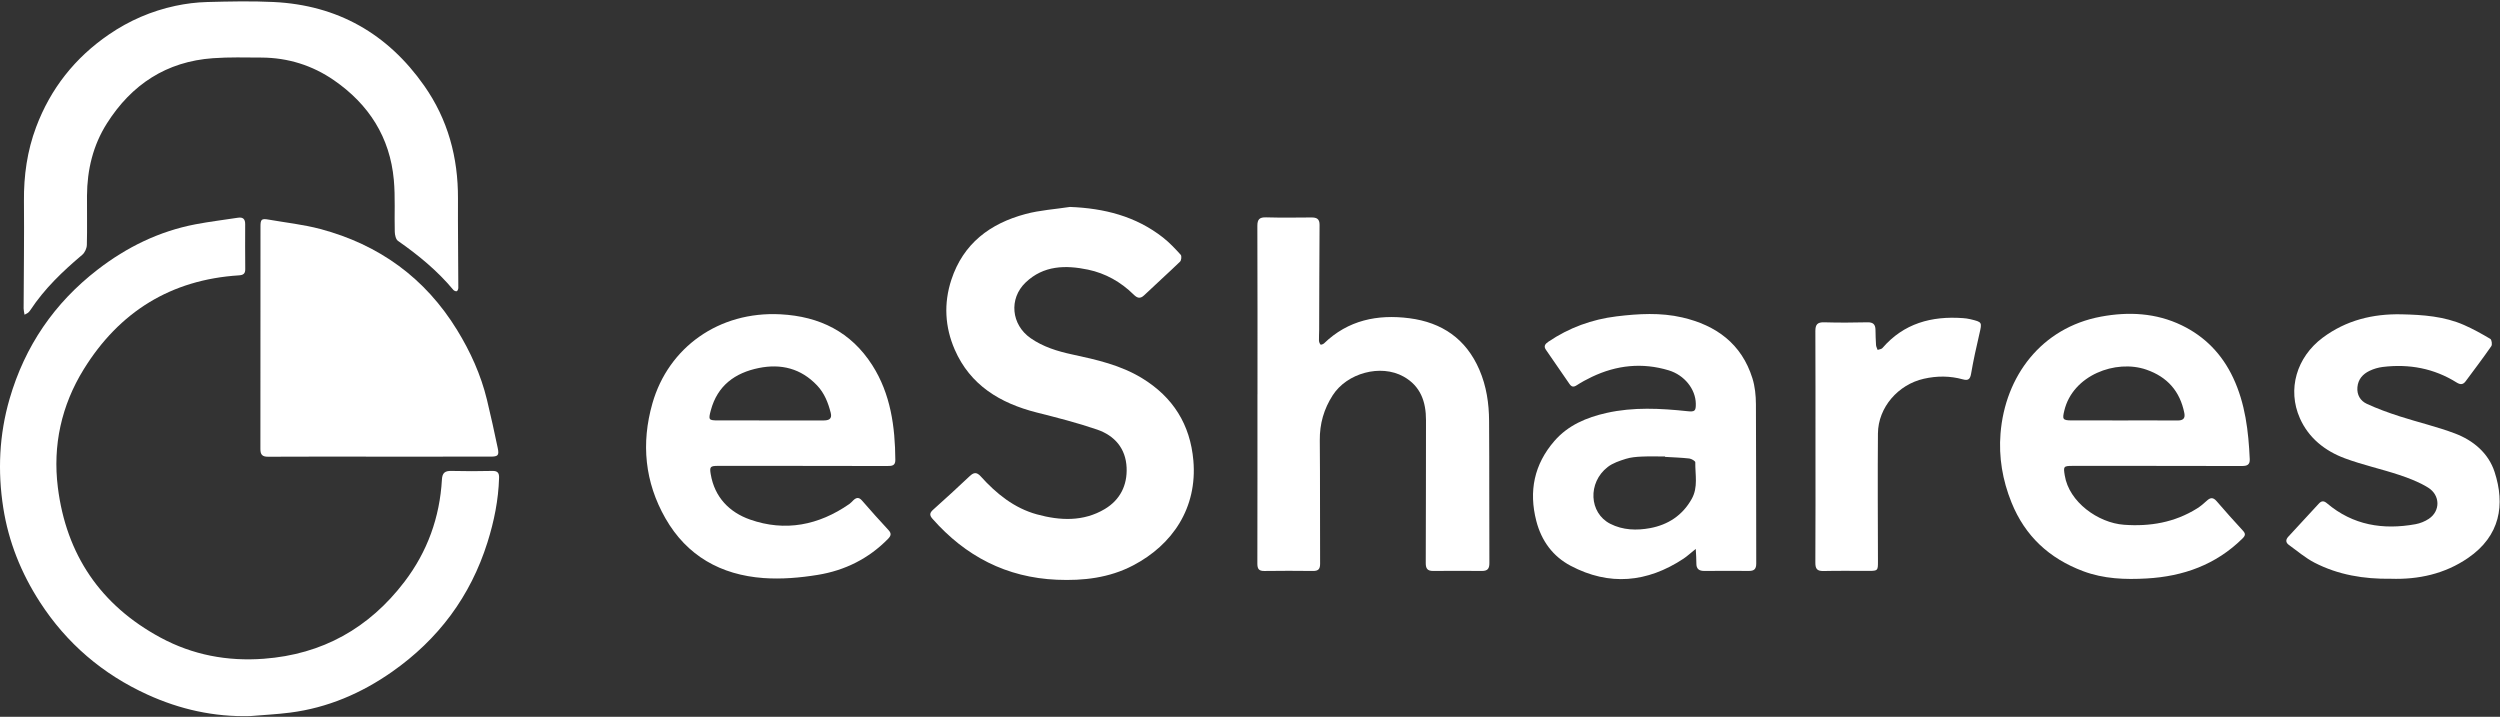
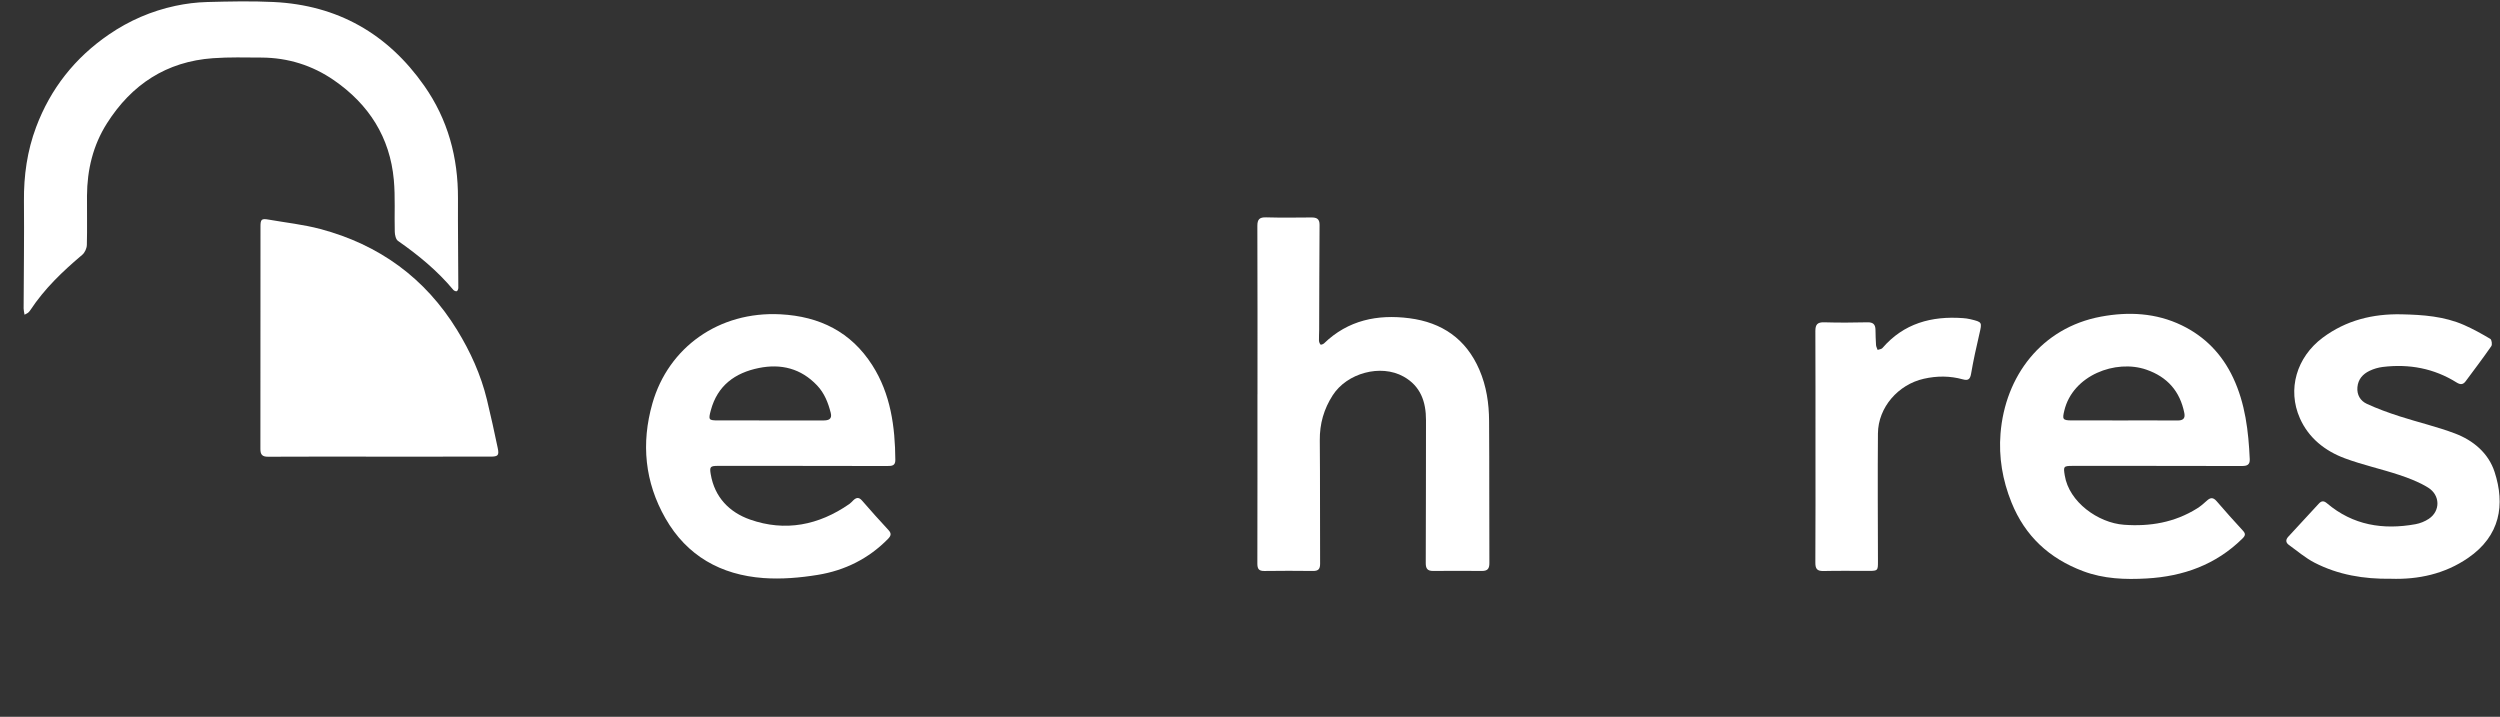
<svg xmlns="http://www.w3.org/2000/svg" width="143px" height="41px" viewBox="0 0 143 41" version="1.1">
  <rect x="0" y="0" width="143" height="41" fill="#333333" stroke="none" />
  <title>eshares-inc</title>
  <desc>Created with Sketch.</desc>
  <defs />
  <g id="Page-1" stroke="none" stroke-width="1" fill="none" fill-rule="evenodd">
    <g id="eshares-inc" transform="translate(-39, -20)" fill="#FFFFFF">
      <g transform="translate(39, 20)">
-         <path d="M61.2,11.837 C63.158,11.912 64.963,12.365 66.519,13.582 C66.891,13.873 67.22,14.225 67.538,14.575 C67.6,14.643 67.575,14.892 67.5,14.965 C66.826,15.617 66.125,16.242 65.446,16.89 C65.21,17.115 65.039,17.042 64.845,16.85 C64.112,16.128 63.236,15.634 62.237,15.424 C60.954,15.156 59.69,15.176 58.663,16.16 C57.696,17.086 57.843,18.572 58.951,19.343 C59.671,19.845 60.493,20.094 61.337,20.276 C62.721,20.574 64.098,20.882 65.328,21.634 C67.099,22.715 68.083,24.287 68.261,26.346 C68.494,29.045 67.077,31.159 64.81,32.344 C63.453,33.054 61.97,33.227 60.453,33.161 C57.568,33.036 55.225,31.816 53.334,29.67 C53.143,29.453 53.189,29.323 53.381,29.15 C54.079,28.523 54.775,27.893 55.455,27.246 C55.697,27.015 55.863,26.988 56.103,27.254 C56.991,28.239 58.014,29.066 59.312,29.422 C60.626,29.782 61.967,29.85 63.197,29.115 C64.071,28.592 64.485,27.758 64.442,26.748 C64.395,25.648 63.755,24.915 62.756,24.572 C61.624,24.184 60.459,23.888 59.297,23.594 C57.208,23.064 55.496,22.033 54.608,19.992 C54.051,18.709 53.972,17.359 54.417,16.004 C55.099,13.926 56.634,12.783 58.662,12.241 C59.485,12.021 60.353,11.967 61.2,11.837" id="Fill-4" />
-         <path d="M14.302,40.96 C12.244,41.015 10.289,40.577 8.436,39.732 C5.876,38.565 3.811,36.805 2.276,34.429 C1.207,32.773 0.489,30.983 0.187,29.05 C-0.141,26.954 -0.048,24.868 0.549,22.811 C1.425,19.796 3.105,17.335 5.586,15.421 C7.25,14.136 9.103,13.228 11.181,12.83 C11.984,12.676 12.799,12.58 13.608,12.454 C13.901,12.409 14.026,12.531 14.024,12.822 C14.021,13.681 14.019,14.54 14.028,15.398 C14.03,15.659 13.911,15.734 13.667,15.75 C9.771,15.998 6.819,17.84 4.789,21.124 C3.515,23.184 3.008,25.478 3.309,27.88 C3.79,31.724 5.749,34.619 9.183,36.471 C11.023,37.463 13,37.836 15.085,37.681 C18.44,37.432 21.113,35.929 23.134,33.279 C24.446,31.559 25.156,29.593 25.278,27.43 C25.299,27.05 25.449,26.928 25.817,26.937 C26.598,26.957 27.38,26.954 28.162,26.937 C28.465,26.931 28.556,27.052 28.547,27.336 C28.51,28.597 28.263,29.815 27.885,31.018 C26.912,34.115 25.071,36.574 22.423,38.429 C20.668,39.658 18.735,40.488 16.592,40.762 C15.833,40.859 15.066,40.896 14.302,40.96" id="Fill-1" />
        <path d="M1.403,18.001 C1.379,17.843 1.35,17.744 1.351,17.645 C1.358,15.597 1.389,13.549 1.37,11.501 C1.356,10.045 1.555,8.629 2.066,7.27 C2.891,5.071 4.287,3.303 6.231,1.973 C7.39,1.179 8.661,0.628 10.033,0.335 C10.625,0.208 11.237,0.132 11.843,0.116 C13.113,0.083 14.388,0.053 15.657,0.115 C19.307,0.294 22.173,1.924 24.265,4.904 C25.622,6.838 26.206,9.006 26.196,11.354 C26.188,13.058 26.212,14.762 26.216,16.466 C26.216,16.533 26.177,16.636 26.129,16.656 C26.081,16.676 25.974,16.633 25.933,16.584 C25.02,15.488 23.931,14.593 22.765,13.779 C22.64,13.693 22.586,13.438 22.581,13.26 C22.553,12.269 22.616,11.273 22.527,10.289 C22.306,7.853 21.098,5.967 19.1,4.589 C17.864,3.736 16.473,3.302 14.963,3.293 C14.036,3.288 13.106,3.263 12.183,3.329 C9.522,3.519 7.528,4.831 6.117,7.055 C5.317,8.316 4.986,9.716 4.976,11.196 C4.97,12.135 4.993,13.073 4.968,14.011 C4.963,14.203 4.853,14.45 4.707,14.573 C3.591,15.514 2.542,16.513 1.735,17.741 C1.699,17.796 1.654,17.847 1.605,17.89 C1.568,17.922 1.517,17.939 1.403,18.001" id="Fill-6" />
        <path d="M21.691,26.12 C19.572,26.119 17.452,26.113 15.333,26.125 C14.995,26.127 14.895,25.999 14.895,25.682 C14.901,21.44 14.901,17.198 14.9,12.955 C14.899,12.549 14.959,12.49 15.356,12.56 C16.344,12.734 17.35,12.841 18.316,13.097 C21.682,13.991 24.319,15.898 26.148,18.88 C26.911,20.123 27.506,21.439 27.852,22.858 C28.076,23.778 28.276,24.704 28.471,25.631 C28.559,26.049 28.486,26.119 28.05,26.119 C25.93,26.121 23.811,26.12 21.691,26.12" id="Fill-9" />
        <path d="M71.928,22.559 C71.928,19.348 71.933,16.137 71.921,12.927 C71.919,12.542 72.044,12.422 72.426,12.433 C73.287,12.458 74.148,12.445 75.009,12.439 C75.304,12.437 75.482,12.511 75.479,12.861 C75.464,14.869 75.463,16.877 75.456,18.885 C75.456,19.083 75.438,19.282 75.445,19.479 C75.448,19.56 75.483,19.652 75.536,19.711 C75.554,19.732 75.686,19.688 75.735,19.641 C77.111,18.309 78.796,17.968 80.618,18.203 C82.478,18.444 83.856,19.378 84.621,21.152 C85.028,22.096 85.17,23.077 85.176,24.08 C85.195,26.789 85.18,29.497 85.193,32.206 C85.194,32.534 85.086,32.661 84.762,32.658 C83.835,32.65 82.908,32.65 81.981,32.658 C81.654,32.661 81.551,32.527 81.553,32.203 C81.566,29.481 81.561,26.759 81.567,24.038 C81.57,22.979 81.255,22.079 80.28,21.538 C78.971,20.812 77.05,21.339 76.233,22.607 C75.725,23.396 75.483,24.241 75.492,25.183 C75.514,27.535 75.498,29.887 75.51,32.239 C75.512,32.55 75.41,32.663 75.1,32.659 C74.173,32.648 73.246,32.647 72.319,32.66 C71.997,32.665 71.92,32.53 71.921,32.23 C71.929,29.006 71.926,25.782 71.926,22.559 L71.928,22.559 Z" id="Fill-11" />
        <path d="M121.459,24.049 C122.49,24.049 123.521,24.045 124.552,24.052 C124.855,24.054 125.008,23.948 124.944,23.627 C124.697,22.383 123.975,21.56 122.769,21.143 C121.024,20.54 118.56,21.459 118.077,23.492 C117.964,23.966 117.974,24.046 118.484,24.048 C119.476,24.049 120.467,24.048 121.459,24.049 L121.459,24.049 Z M123.348,26.649 C121.745,26.649 120.142,26.648 118.539,26.649 C118.019,26.649 118.024,26.694 118.104,27.194 C118.344,28.712 120.012,29.907 121.487,30.016 C122.977,30.126 124.386,29.886 125.669,29.085 C125.869,28.96 126.054,28.805 126.227,28.644 C126.433,28.451 126.593,28.438 126.79,28.667 C127.281,29.238 127.784,29.799 128.294,30.353 C128.46,30.532 128.438,30.636 128.266,30.806 C126.749,32.303 124.883,32.969 122.795,33.088 C121.561,33.159 120.336,33.115 119.154,32.671 C117.222,31.944 115.838,30.673 115.058,28.742 C114.543,27.467 114.321,26.151 114.43,24.795 C114.693,21.519 116.765,18.747 120.172,18.112 C121.745,17.819 123.323,17.895 124.798,18.609 C126.128,19.253 127.103,20.264 127.734,21.604 C128.43,23.081 128.613,24.661 128.686,26.264 C128.701,26.596 128.519,26.656 128.237,26.655 C126.607,26.648 124.978,26.651 123.348,26.651 L123.348,26.649 Z" id="Fill-13" />
        <path d="M44.038,24.049 C45.057,24.049 46.076,24.047 47.094,24.05 C47.392,24.051 47.609,23.978 47.519,23.619 C47.372,23.04 47.16,22.492 46.738,22.047 C45.818,21.075 44.677,20.791 43.404,21.05 C42.041,21.327 41.039,22.054 40.66,23.466 C40.511,24.02 40.53,24.049 41.101,24.048 C42.08,24.047 43.059,24.048 44.038,24.049 L44.038,24.049 Z M45.919,26.648 C44.304,26.648 42.688,26.648 41.073,26.648 C40.624,26.648 40.582,26.701 40.653,27.122 C40.875,28.443 41.722,29.303 42.901,29.718 C44.916,30.427 46.832,30.044 48.581,28.83 C48.667,28.77 48.737,28.687 48.813,28.614 C48.987,28.45 49.132,28.428 49.311,28.636 C49.802,29.206 50.308,29.764 50.819,30.318 C50.991,30.504 50.98,30.632 50.802,30.816 C49.692,31.955 48.324,32.63 46.781,32.882 C45.759,33.049 44.696,33.139 43.667,33.064 C41.239,32.886 39.29,31.8 38.061,29.645 C36.879,27.572 36.666,25.361 37.318,23.073 C38.231,19.873 41.122,17.795 44.641,17.978 C46.89,18.095 48.682,18.99 49.894,20.888 C50.945,22.534 51.2,24.401 51.213,26.313 C51.215,26.637 51.02,26.656 50.765,26.655 C49.15,26.648 47.535,26.651 45.919,26.651 L45.919,26.648 Z" id="Fill-15" />
-         <path d="M95.241,26.134 C95.241,26.126 95.241,26.119 95.241,26.111 C94.792,26.111 94.343,26.096 93.894,26.117 C93.592,26.131 93.28,26.157 92.995,26.247 C92.635,26.361 92.252,26.487 91.961,26.712 C90.806,27.607 90.895,29.341 92.103,29.959 C92.831,30.331 93.625,30.35 94.389,30.208 C95.411,30.017 96.239,29.482 96.767,28.537 C97.143,27.863 96.958,27.145 96.971,26.444 C96.972,26.371 96.753,26.241 96.626,26.226 C96.167,26.175 95.703,26.161 95.241,26.134 M96.998,31.397 C96.693,31.641 96.504,31.82 96.29,31.961 C94.219,33.327 92.05,33.53 89.84,32.362 C88.827,31.827 88.171,30.94 87.877,29.801 C87.437,28.093 87.754,26.56 88.911,25.225 C89.696,24.319 90.753,23.877 91.894,23.62 C93.427,23.276 94.972,23.357 96.517,23.52 C96.946,23.566 97.007,23.509 97,23.086 C96.986,22.254 96.345,21.454 95.453,21.184 C93.939,20.726 92.472,20.883 91.055,21.558 C90.757,21.7 90.465,21.858 90.189,22.037 C89.996,22.163 89.886,22.127 89.766,21.951 C89.32,21.298 88.865,20.652 88.421,19.999 C88.287,19.801 88.382,19.671 88.567,19.546 C89.75,18.746 91.056,18.268 92.467,18.096 C93.719,17.944 94.982,17.87 96.223,18.157 C98.166,18.606 99.62,19.664 100.237,21.634 C100.385,22.104 100.436,22.622 100.439,23.118 C100.458,26.156 100.446,29.195 100.457,32.233 C100.458,32.549 100.337,32.66 100.039,32.657 C99.192,32.652 98.345,32.65 97.497,32.658 C97.187,32.661 97.026,32.546 97.032,32.219 C97.036,31.989 97.014,31.757 96.998,31.397" id="Fill-17" />
        <path d="M136.756,33.105 C135.211,33.128 133.743,32.882 132.389,32.184 C131.867,31.915 131.411,31.519 130.929,31.174 C130.744,31.041 130.726,30.878 130.887,30.703 C131.471,30.073 132.056,29.444 132.635,28.809 C132.795,28.634 132.929,28.641 133.105,28.79 C134.588,30.045 136.31,30.321 138.168,29.984 C138.434,29.935 138.707,29.825 138.931,29.675 C139.593,29.233 139.592,28.327 138.885,27.889 C138.376,27.574 137.797,27.352 137.224,27.162 C136.199,26.822 135.134,26.591 134.124,26.215 C132.99,25.794 132.056,25.055 131.556,23.929 C130.819,22.269 131.367,20.43 132.857,19.317 C134.196,18.317 135.727,17.943 137.372,17.979 C138.593,18.006 139.812,18.091 140.949,18.593 C141.466,18.82 141.963,19.097 142.448,19.386 C142.526,19.433 142.565,19.711 142.503,19.8 C142.03,20.482 141.528,21.145 141.032,21.812 C140.887,22.008 140.73,22.011 140.52,21.88 C139.224,21.068 137.804,20.807 136.297,20.989 C136.039,21.02 135.774,21.098 135.539,21.211 C135.154,21.396 134.884,21.691 134.844,22.149 C134.806,22.588 135.015,22.926 135.372,23.094 C135.978,23.377 136.614,23.605 137.252,23.812 C138.306,24.153 139.393,24.404 140.427,24.795 C141.475,25.192 142.34,25.919 142.69,26.994 C143.298,28.859 143.022,30.648 141.171,31.917 C139.836,32.833 138.329,33.156 136.756,33.105" id="Fill-19" />
        <path d="M103.845,25.554 C103.844,23.348 103.85,21.142 103.839,18.935 C103.837,18.556 103.964,18.424 104.349,18.436 C105.169,18.46 105.991,18.457 106.812,18.436 C107.144,18.427 107.273,18.558 107.278,18.867 C107.284,19.158 107.289,19.448 107.309,19.737 C107.316,19.831 107.368,19.922 107.399,20.014 C107.492,19.981 107.616,19.975 107.672,19.911 C108.893,18.496 110.48,18.068 112.276,18.196 C112.421,18.206 112.567,18.225 112.707,18.259 C113.389,18.425 113.376,18.424 113.222,19.094 C113.047,19.85 112.877,20.609 112.747,21.374 C112.692,21.695 112.578,21.783 112.278,21.7 C111.536,21.495 110.799,21.494 110.042,21.665 C108.577,21.995 107.43,23.301 107.418,24.794 C107.398,27.238 107.413,29.682 107.419,32.126 C107.42,32.626 107.409,32.653 106.928,32.655 C106.054,32.657 105.179,32.641 104.306,32.662 C103.93,32.671 103.836,32.531 103.838,32.174 C103.852,29.967 103.845,27.761 103.845,25.554" id="Fill-22" />
      </g>
    </g>
  </g>
</svg>